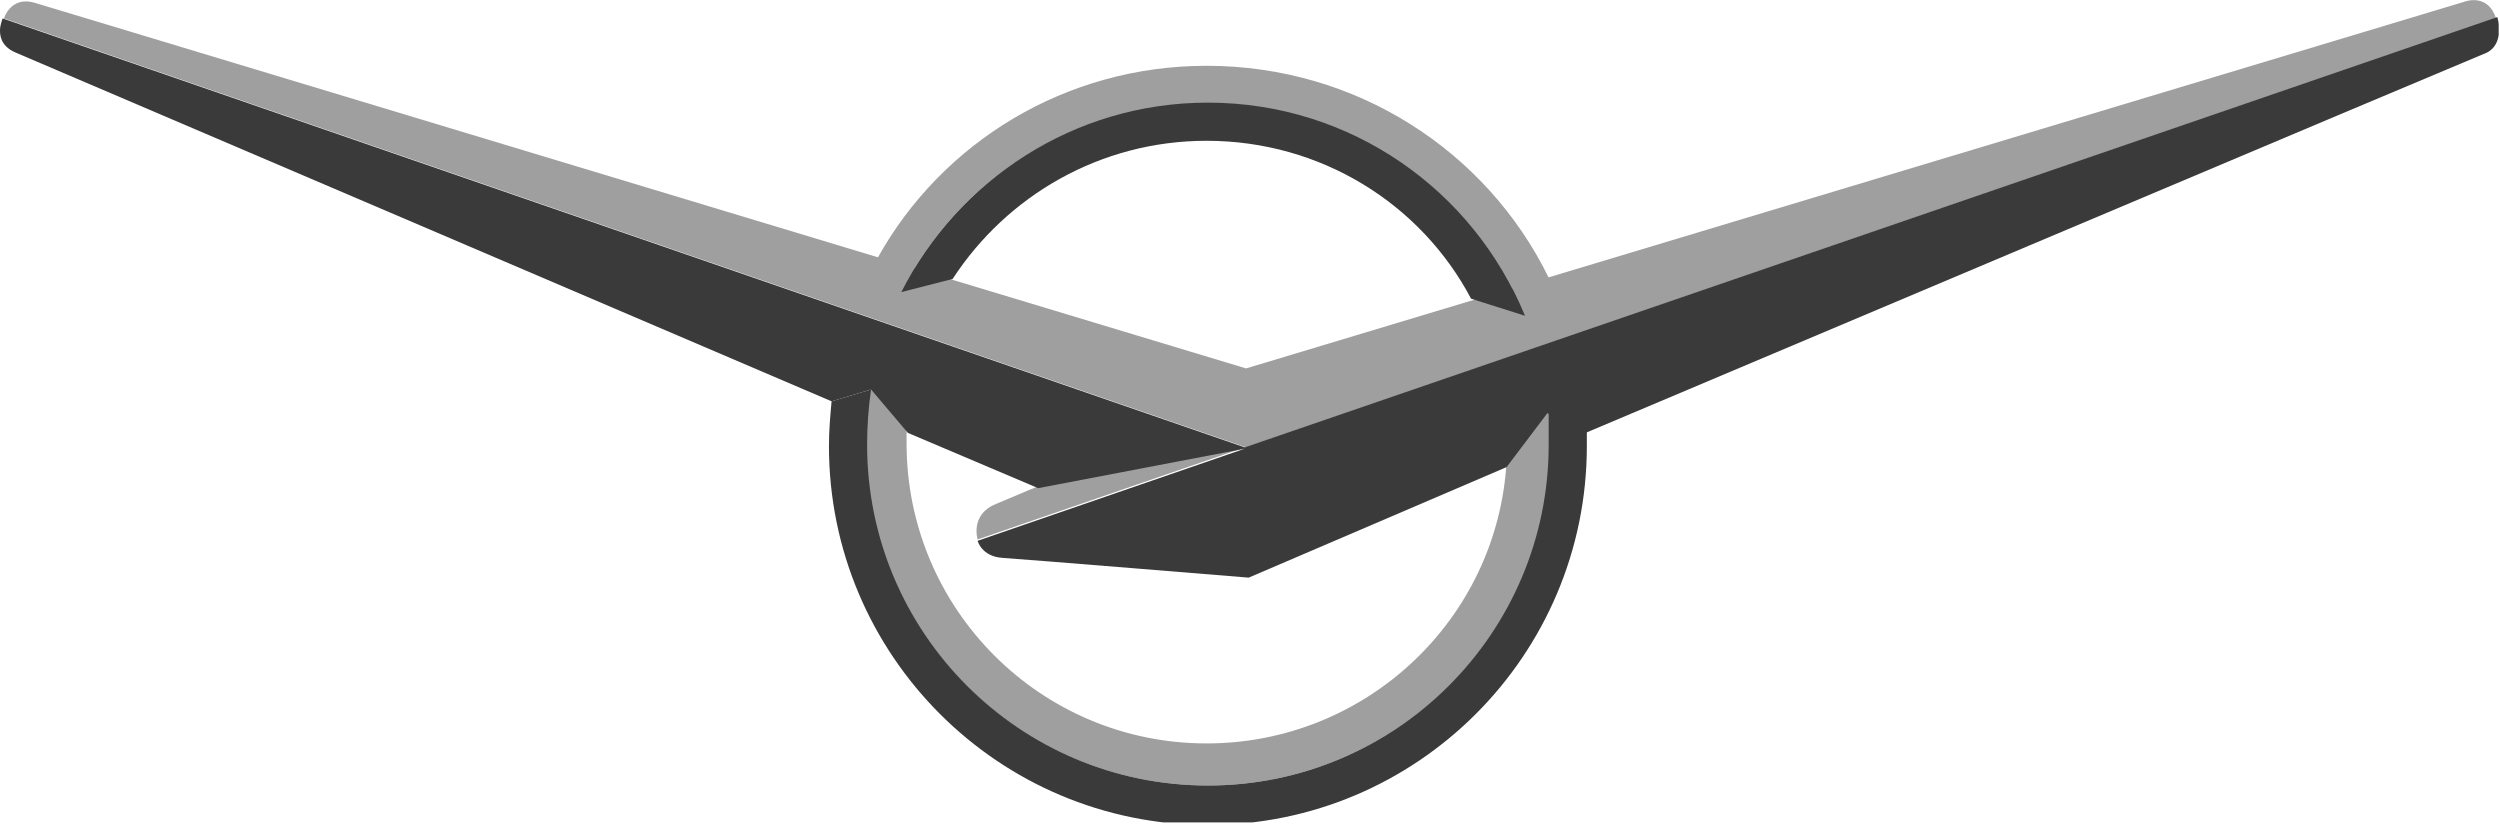
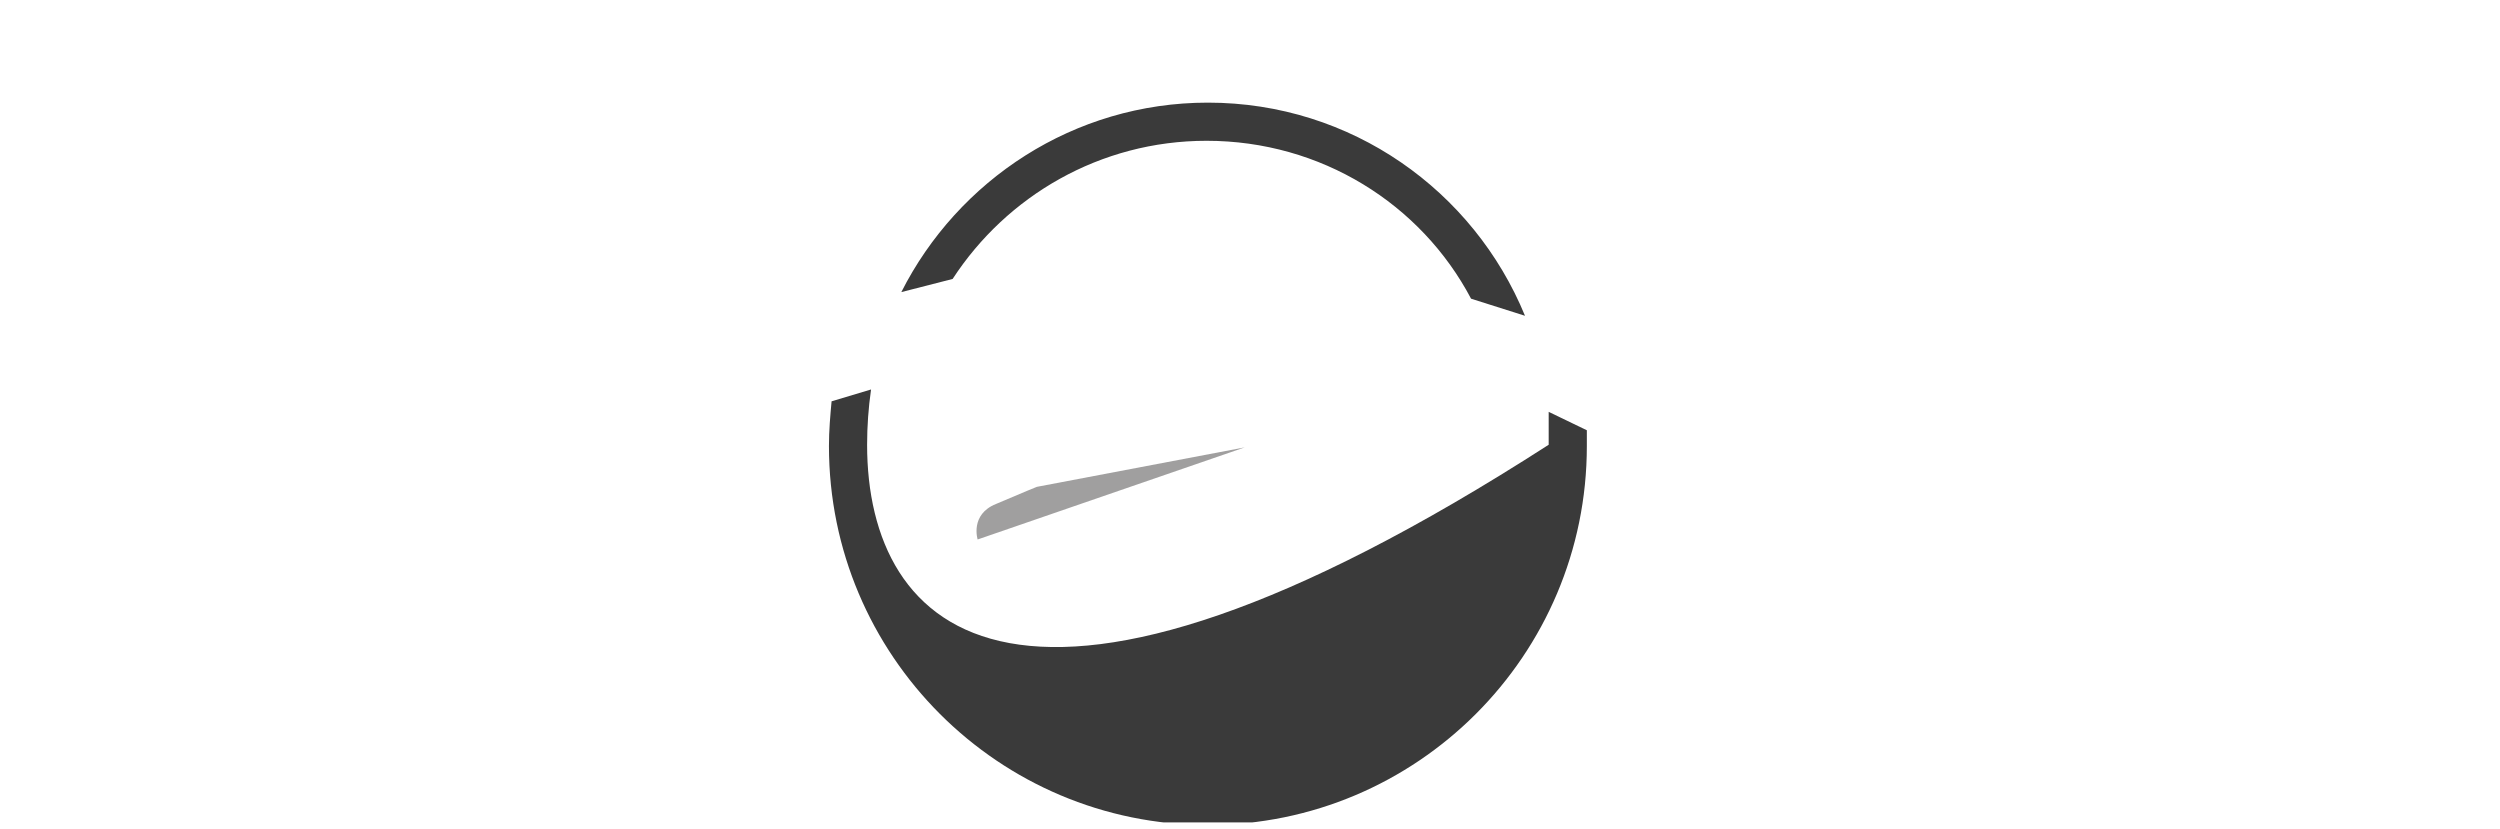
<svg xmlns="http://www.w3.org/2000/svg" width="190" height="63" viewBox="0 0 190 63" fill="none">
  <g clip-path="url(#clip0_16_31)">
-     <path fill-rule="evenodd" clip-rule="evenodd" d="M0.3 1.4C0.3 1.4 0.8 -0.3 2.6 0.2L94.7 28L187.4 0.1C187.4 0.1 189.1 -0.5 189.7 1.4C186.6 2.4 94.7 34 94.7 34L0.3 1.4Z" fill="#A09F9F" />
-     <path fill-rule="evenodd" clip-rule="evenodd" d="M117.7 21.1C113 11.5 103.1 5 91.7 5C81 5 71.6 10.8 66.7 19.6L68.5 22.2C72.8 13.7 81.5 7.9 91.7 7.9C102.6 7.9 112 14.5 115.9 24L117.7 21.1Z" fill="#A09F9F" />
-     <path fill-rule="evenodd" clip-rule="evenodd" d="M114.5 35.1C113.8 47.1 103.8 56.5 91.7 56.5C79.1 56.5 68.9 46.3 68.9 33.7C68.9 33.3 68.9 32.9 68.9 32.5L66.2 29.2C65.9 30.7 65.8 32.2 65.8 33.7C65.8 48 77.4 59.7 91.8 59.7C106.1 59.7 117.8 48.1 117.8 33.7C117.8 32.8 117.8 31.9 117.7 31L114.5 35.1Z" fill="#A09F9F" />
    <path fill-rule="evenodd" clip-rule="evenodd" d="M74.3 41C74.3 41 73.7 39.1 75.7 38.3C77.8 37.4 78.8 37 78.8 37L94.6 34L74.3 41Z" fill="#A09F9F" />
-     <path fill-rule="evenodd" clip-rule="evenodd" d="M117.7 31.3C117.7 32.2 117.7 33 117.7 33.8C117.7 48.1 106.1 59.7 91.8 59.7C77.5 59.7 65.9 48.1 65.9 33.8C65.9 32.4 66 31 66.2 29.6L63.2 30.5C63.1 31.6 63 32.7 63 33.9C63 49.8 75.9 62.7 91.8 62.7C107.7 62.7 120.6 49.8 120.6 33.9C120.6 33.5 120.6 33.1 120.6 32.7L117.7 31.3Z" fill="#3A3A3A" />
-     <path fill-rule="evenodd" clip-rule="evenodd" d="M189.8 1.3L94.6 34L0.2 1.4C0.2 1.4 0 1.9 0 2.3C0 2.6 0 3.5 1.2 4C2.4 4.5 63.2 30.5 63.2 30.5L66.2 29.6L69 32.9L78.9 37.1L94.6 34.1L74.3 41.1C74.3 41.1 74.6 42.3 76.2 42.4C77.8 42.5 94.9 43.9 94.9 43.9L114.5 35.5L117.6 31.4L120.5 32.9C120.5 32.9 187.5 4.6 189 4C190.4 3.3 189.8 1.3 189.8 1.3Z" fill="#3A3A3A" />
+     <path fill-rule="evenodd" clip-rule="evenodd" d="M117.7 31.3C117.7 32.2 117.7 33 117.7 33.8C77.5 59.7 65.9 48.1 65.9 33.8C65.9 32.4 66 31 66.2 29.6L63.2 30.5C63.1 31.6 63 32.7 63 33.9C63 49.8 75.9 62.7 91.8 62.7C107.7 62.7 120.6 49.8 120.6 33.9C120.6 33.5 120.6 33.1 120.6 32.7L117.7 31.3Z" fill="#3A3A3A" />
    <path fill-rule="evenodd" clip-rule="evenodd" d="M72.4 21.2C76.5 14.9 83.6 10.7 91.7 10.7C100.4 10.7 108 15.5 111.8 22.7L115.9 24C112 14.5 102.7 7.8 91.8 7.8C81.6 7.8 72.8 13.7 68.5 22.2L72.4 21.2Z" fill="#3A3A3A" />
  </g>
  <defs>
    <clipPath id="clip0_16_31">
      <rect width="189.9" height="62.5" fill="white" />
    </clipPath>
  </defs>
</svg>